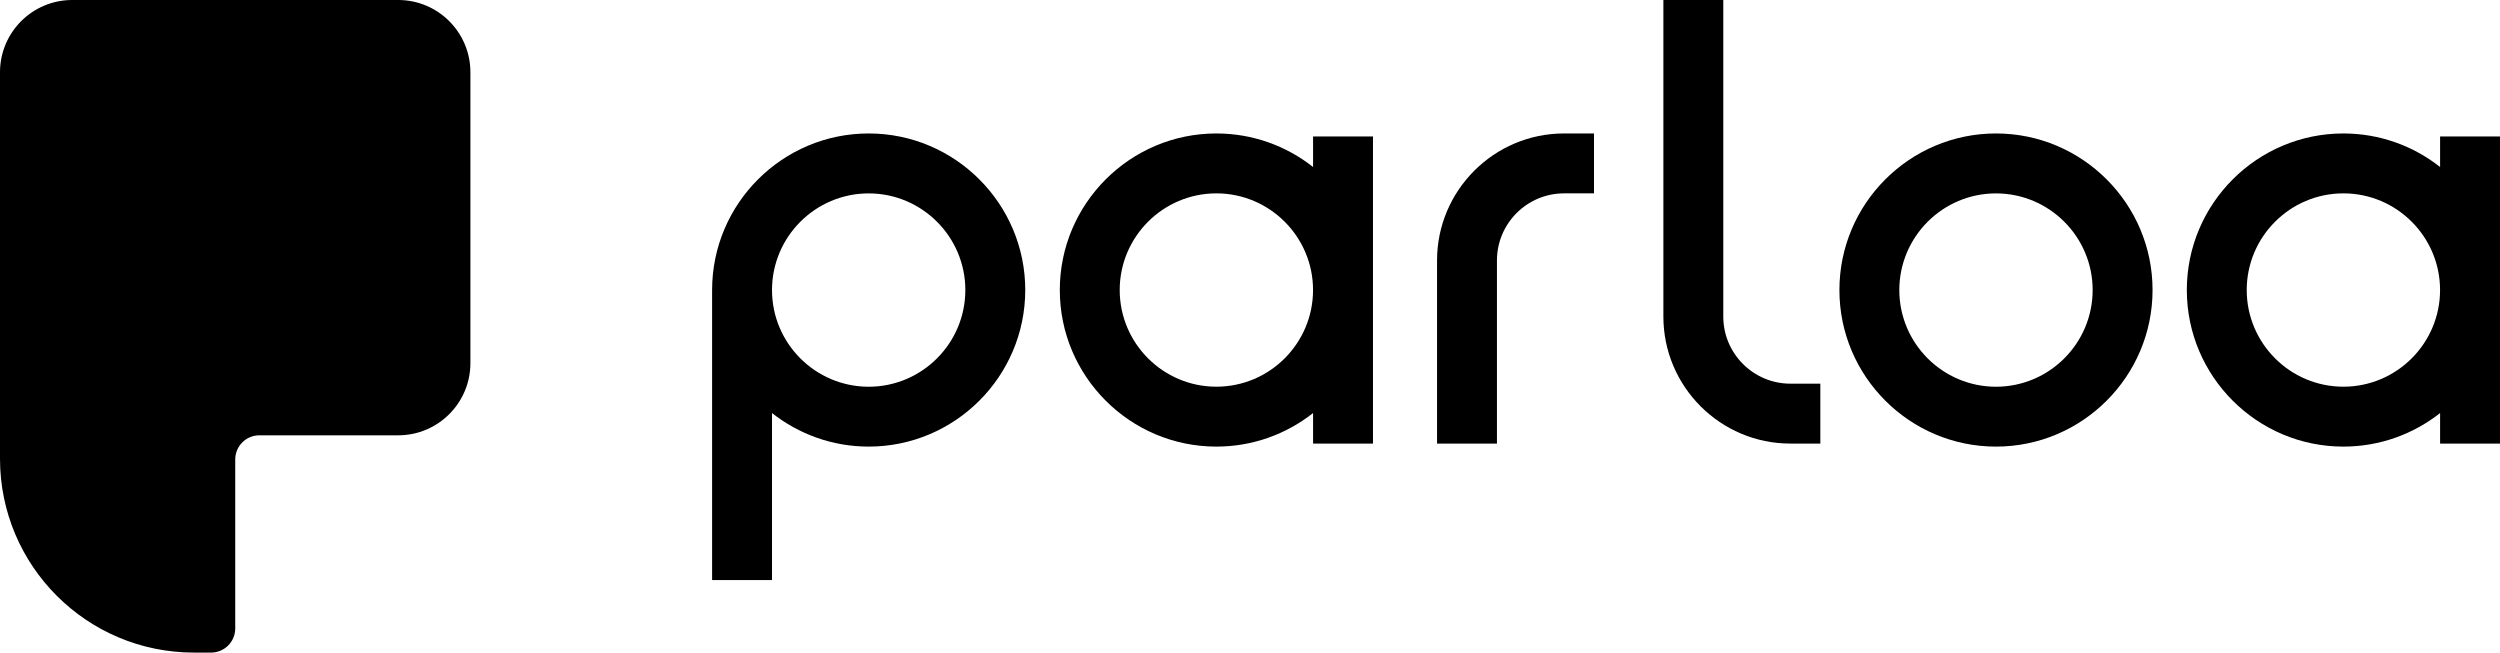
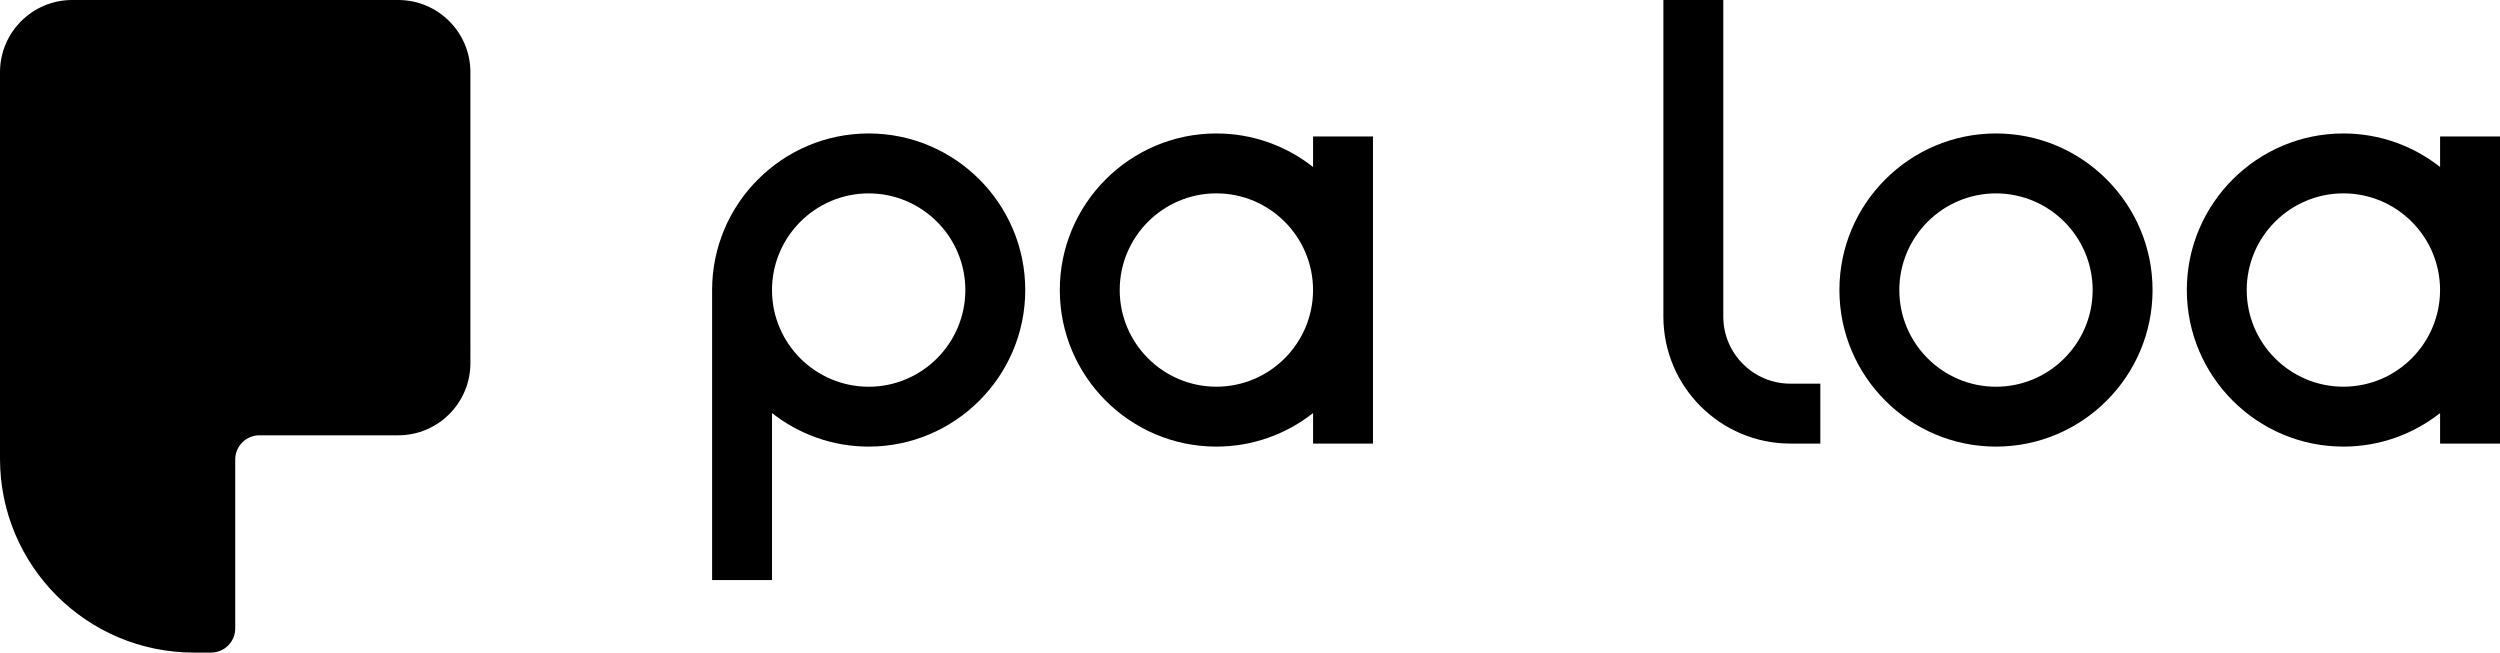
<svg xmlns="http://www.w3.org/2000/svg" id="Ebene_2" viewBox="0 0 792.93 206.98">
  <g id="Logo">
    <g>
      <path d="m275.52,42.33c-27.38,0-49.66,22.28-49.66,49.66h0v91.99h19v-52.97c8.45,6.65,19.1,10.64,30.66,10.64,27.38,0,49.66-22.28,49.66-49.66s-22.28-49.66-49.66-49.66Zm0,80.33c-16.91,0-30.66-13.76-30.66-30.66s13.76-30.66,30.66-30.66,30.66,13.76,30.66,30.66-13.76,30.66-30.66,30.66Z" />
      <path d="m633.07,42.33c-27.38,0-49.66,22.28-49.66,49.66s22.28,49.66,49.66,49.66,49.66-22.28,49.66-49.66-22.28-49.66-49.66-49.66Zm0,80.33c-16.91,0-30.66-13.76-30.66-30.66s13.76-30.66,30.66-30.66,30.66,13.76,30.66,30.66-13.76,30.66-30.66,30.66Z" />
      <path d="m546.58,100.41V0h-19v100.41c0,22.21,18.07,40.28,40.28,40.28h9.5v-19h-9.5c-11.73,0-21.28-9.55-21.28-21.28Z" />
-       <path d="m455.79,82.61v58.09h19v-58.09c0-11.73,9.55-21.28,21.28-21.28h9.5v-19h-9.5c-22.21,0-40.28,18.07-40.28,40.28Z" />
      <path d="m416.47,52.97c-8.45-6.66-19.1-10.64-30.67-10.64-27.38,0-49.66,22.28-49.66,49.66s22.28,49.66,49.66,49.66c11.57,0,22.22-3.99,30.67-10.64v9.68h19V43.29h-19v9.68Zm-30.67,69.68c-16.91,0-30.66-13.76-30.66-30.66s13.76-30.66,30.66-30.66,30.66,13.76,30.66,30.66-13.76,30.66-30.66,30.66Z" />
      <path d="m773.93,43.29v9.68c-8.45-6.66-19.1-10.64-30.67-10.64-27.38,0-49.66,22.28-49.66,49.66s22.28,49.66,49.66,49.66c11.57,0,22.22-3.99,30.67-10.64v9.68h19V43.29h-19Zm-30.67,79.36c-16.91,0-30.66-13.76-30.66-30.66s13.76-30.66,30.66-30.66,30.66,13.76,30.66,30.66-13.76,30.66-30.66,30.66Z" />
      <path d="m126.29,0H22.91C10.26,0,0,10.26,0,22.91v87.73s0,0,0,.01v34.83C0,179.45,27.53,206.98,61.49,206.98h5.45c4.24,0,7.67-3.43,7.67-7.67v-53.58c0-4.23,3.43-7.66,7.66-7.66h44.02c12.65,0,22.91-10.26,22.91-22.91V22.91c0-12.65-10.26-22.91-22.91-22.91Z" />
    </g>
  </g>
</svg>